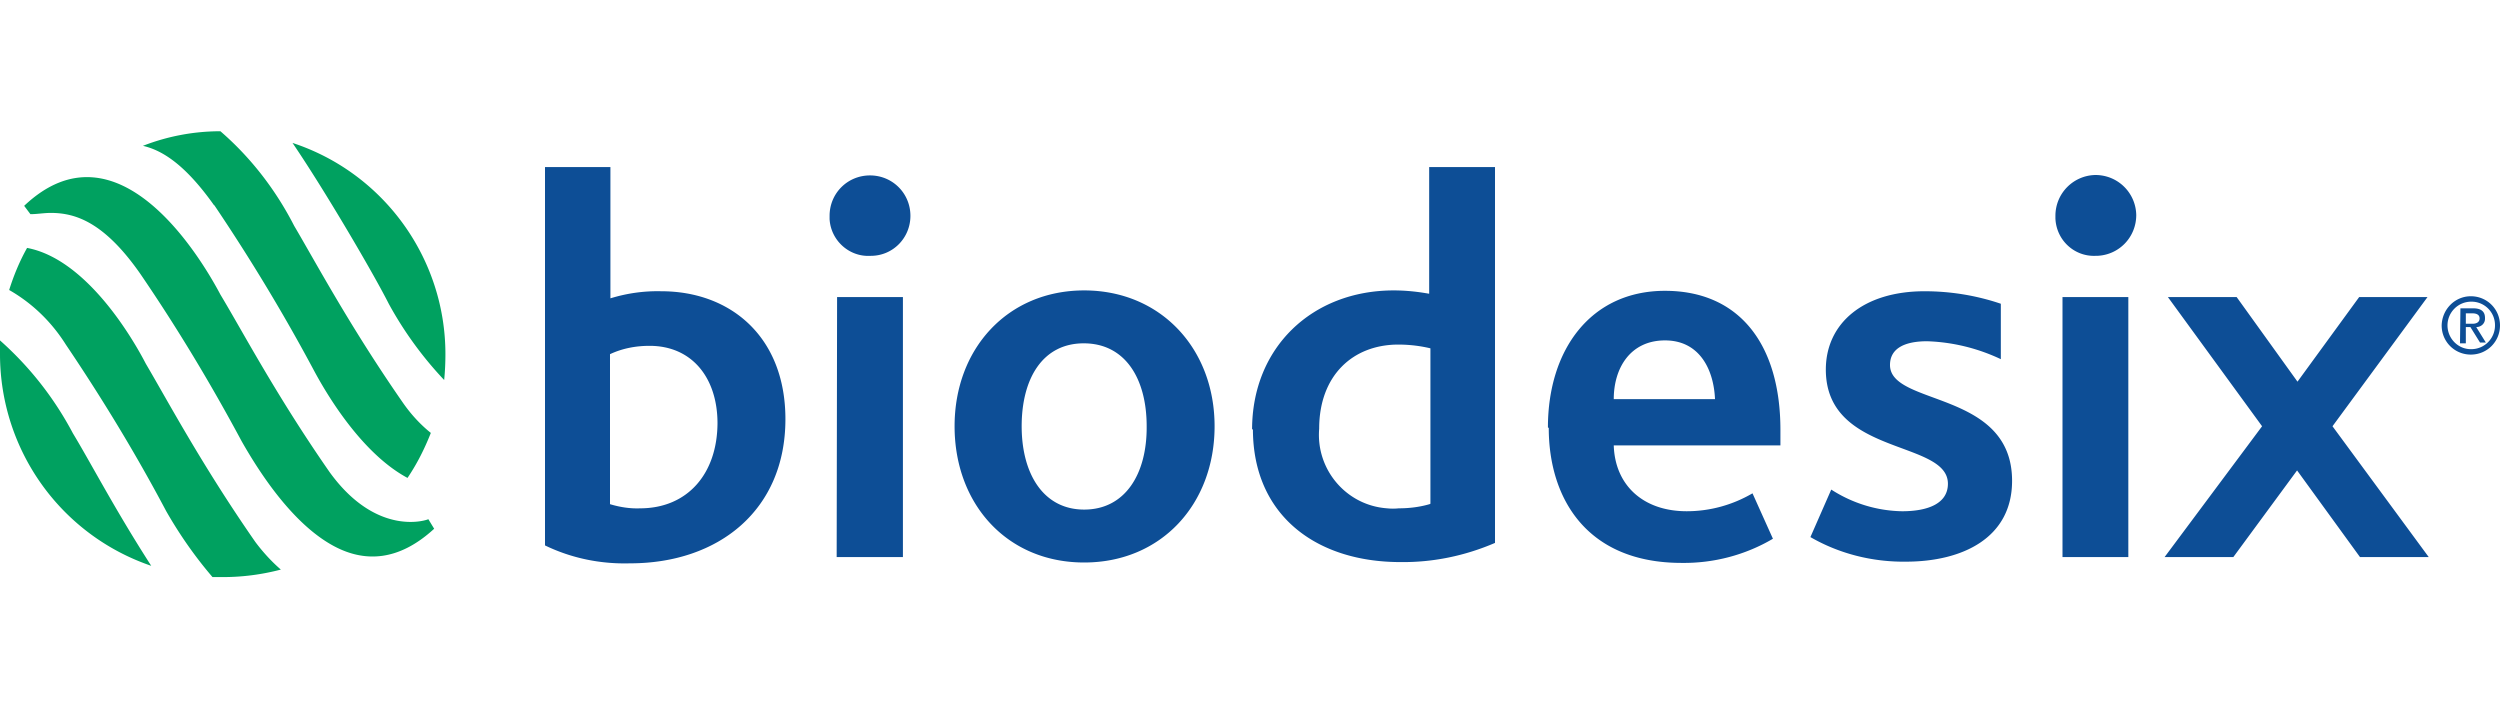
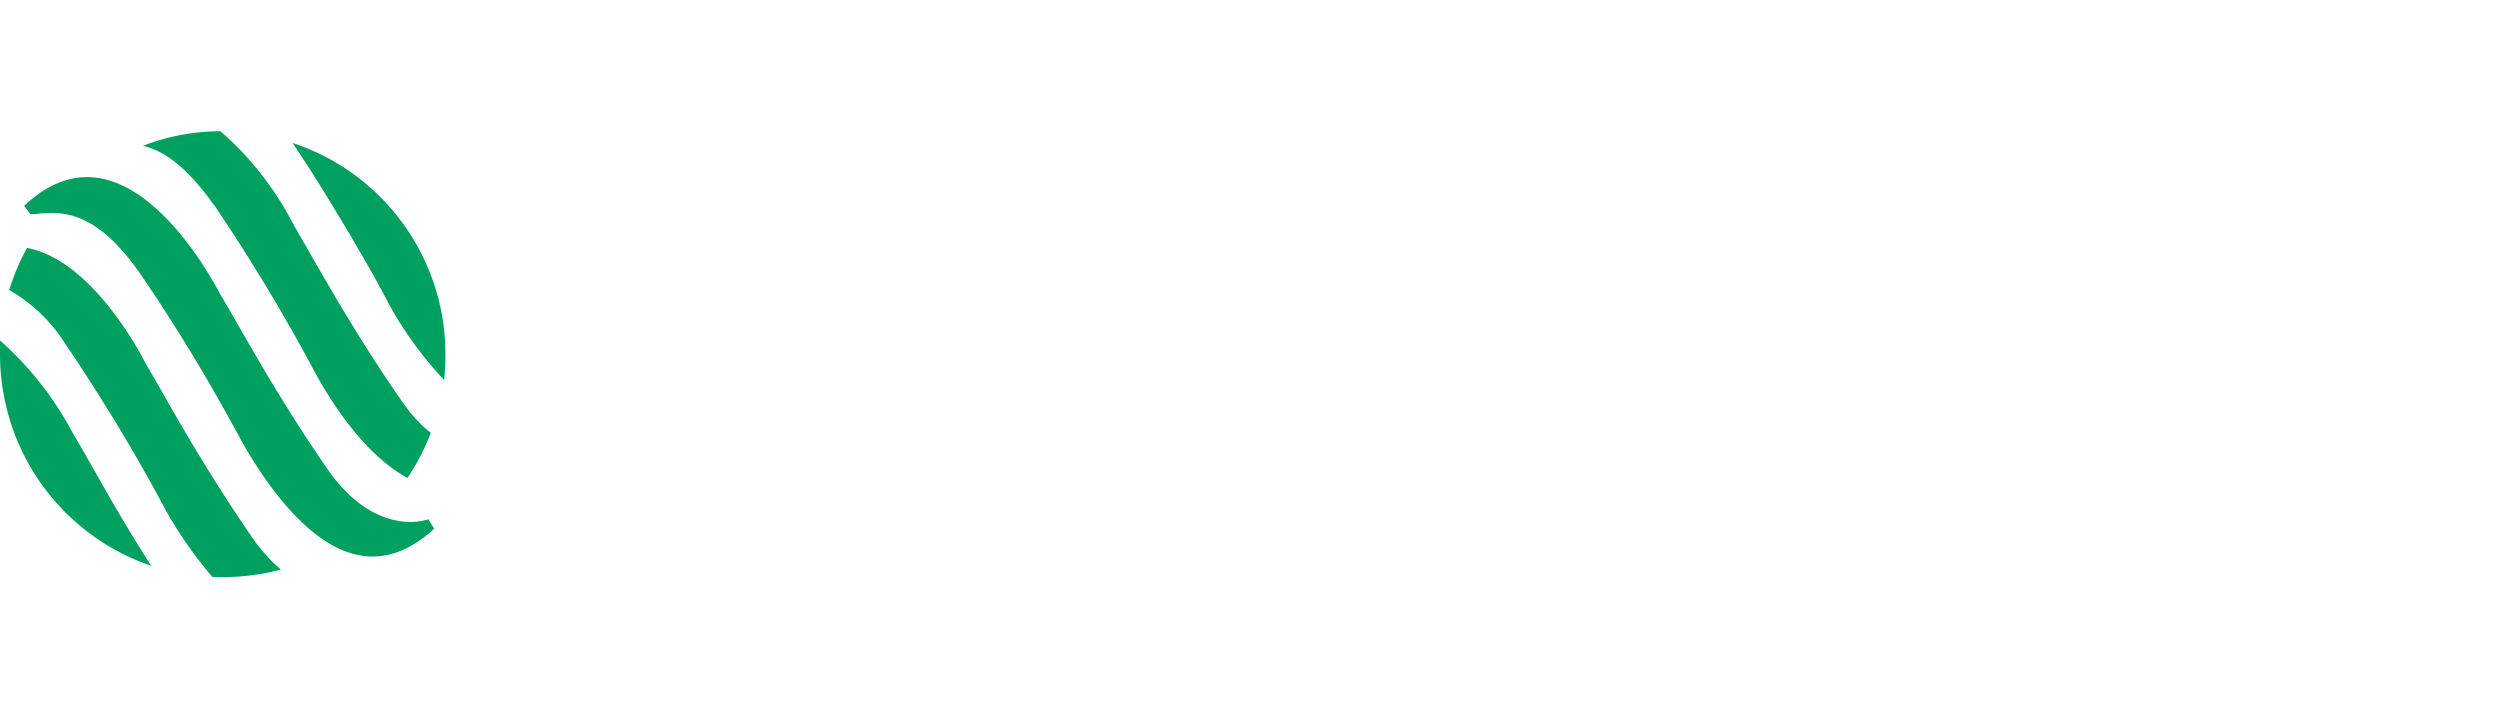
<svg xmlns="http://www.w3.org/2000/svg" width="300" height="85" viewBox="-126.5 227 600 107">
-   <path d="M4.3 326.1v-90.5H20v31.5c3.9-1.2 8-1.8 12.2-1.7 16.6 0 29.8 10.9 29.8 30.7 0 21.9-16.1 34.6-37.3 34.6-7 .2-14-1.2-20.4-4.3m41.4-29.3c0-10.9-6.1-18.6-16.3-18.6-3.3 0-6.5.6-9.5 2v36c2.3.7 4.8 1.1 7.2 1 11.4 0 18.6-8.3 18.6-20.6m26.9-49.6c0-5.4 4.3-9.7 9.7-9.7s9.7 4.3 9.7 9.7c0 5.3-4.2 9.6-9.5 9.6h-.1 0c-5.1.3-9.5-3.7-9.8-8.8v-.4-.4m1.8 19.5h15.8v62.4H74.3l.1-62.4zm28.2 31c0-18.7 12.8-32.6 31.1-32.6s31.3 13.9 31.3 32.6-12.8 32.7-31.3 32.7-31.1-14-31.1-32.7m46.1 0c0-11.5-5.2-19.9-15.1-19.9s-14.9 8.5-14.9 19.9 5.2 20 15 20 15.1-8.5 15-20m25.3.8c0-19.7 14.4-33.4 34-33.4 2.9 0 5.7.3 8.5.8v-30.4h15.8v90.2c-7.2 3.1-14.9 4.7-22.7 4.6-20.3 0-35.4-11.3-35.4-31.9m42.6 17.9v-37.3c-2.5-.6-5.1-.9-7.7-.9-10.9 0-19 7.4-19 20.2-.8 9.8 6.5 18.4 16.3 19.1.9.1 1.9.1 2.8 0 2.5 0 5-.3 7.4-1m28.4-18.4c0-18.7 10.3-32.8 28.1-32.8s27.7 12.8 27.7 33.4v3.7h-40c.3 9.6 7.1 15.8 17.5 15.8 5.6 0 11-1.5 15.8-4.3l4.9 10.9c-6.6 3.9-14.2 5.9-21.9 5.8-22.8 0-31.9-15.5-31.9-32.4m39.9-6.9c-.3-7.1-3.7-14.1-12-14.1s-12.3 6.6-12.3 14.1h24.3zM313 313c5.1 3.3 11 5.1 17 5.2 6.3 0 11-1.9 11-6.6 0-10.6-29.3-6.6-29.3-27.4 0-11.1 9-18.8 23.7-18.8 6.2 0 12.4 1 18.3 3v13.3c-5.5-2.6-11.5-4.1-17.7-4.3-5.2 0-8.9 1.6-8.9 5.7 0 9.9 29.3 6 29.3 27.8 0 13.7-11.9 19.4-25.5 19.4-8 .1-16-1.9-22.9-5.9l5-11.4zm53.8-65.7c0-5.4 4.3-9.7 9.6-9.8 5.4 0 9.7 4.3 9.8 9.6 0 5.3-4.1 9.6-9.4 9.8h-.4c-5.1.2-9.4-3.8-9.6-9v-.6m1.7 19.5h15.8v62.4h-15.8v-62.4zm47.9 31l-22.6-31h16.5l14.6 20.3 14.8-20.3h16.4l-22.8 31 23.1 31.4h-16.5l-15.1-20.8-15.3 20.8H393l23.4-31.4zm43.1-24.2c0 3.9 3.1 7 7 7s7-3.1 7-7-3.1-7-7-7h0c-3.8 0-6.9 3.1-7 7 0-.1 0 0 0 0m1.4 0c0-3.1 2.5-5.7 5.7-5.7a5.63 5.63 0 0 1 5.7 5.7c0 3.1-2.5 5.7-5.7 5.7h-.1c-3.1 0-5.6-2.6-5.6-5.7m3 4.3h1.4V274h1.1l2.3 3.7h1.4l-2.3-3.7c1.1 0 2.1-.8 2.1-2v-.1-.1c0-1.5-.9-2.3-2.8-2.3H464l-.1 8.4zm1.4-7.2h1.6c.9 0 1.7.3 1.7 1.2s-.7 1.3-1.7 1.3h-1.6v-2.5z" fill="#0d4e96" />
  <path d="M-109 299.5c4.3 7.1 10.1 18.3 18.8 31.8-21.7-7.4-36.2-27.7-36.3-50.6v-3.5c7.1 6.3 13 13.8 17.5 22.3h0zm43.8 26.1h0c-12.8-18.4-21-33.8-26.3-42.8-3.1-6-14.2-25.1-28.5-27.8-1.8 3.2-3.2 6.6-4.3 10.1 5.6 3.2 10.2 7.7 13.6 13.1 8.7 12.9 16.8 26.2 24.1 40 3.2 5.6 6.9 10.9 11.1 15.8h2.5c4.7 0 9.3-.6 13.9-1.8-2.3-2-4.3-4.2-6.1-6.6h0zm-9.9-80.9c8.7 12.9 16.8 26.3 24.1 40 4.6 8.5 12.6 20.3 22.3 25.5 2.3-3.4 4.1-7 5.6-10.8-2.5-2-4.7-4.4-6.6-7.1-12.8-18.4-21-33.8-26.2-42.6-4.4-8.6-10.4-16.4-17.7-22.7a51.19 51.19 0 0 0-18.6 3.5c4.8 1.1 10.3 4.7 17.1 14.3v-.1zm18.8-14.9c7.5 11 19.2 30.9 23.1 38.6 3.6 6.6 8.1 12.8 13.3 18.3.2-2 .3-4.1.3-6.2 0-23-14.8-43.5-36.7-50.7zm8.9 79c-12.8-18.4-20.9-33.8-26.2-42.6-4.5-8.5-24.6-42.6-47.1-21.3l1.5 2c1.6 0 3.2-.3 4.9-.3h0c5.8 0 12.8 2.1 21.6 14.8 8.8 12.9 16.8 26.2 24.2 40 4.6 8.1 12.6 20.2 22.4 25.3h0c7.1 3.7 15.2 3.6 23.8-4.3l-1.4-2.3c0 .1-12.2 4.6-23.7-11.3z" fill="#00a160" />
</svg>